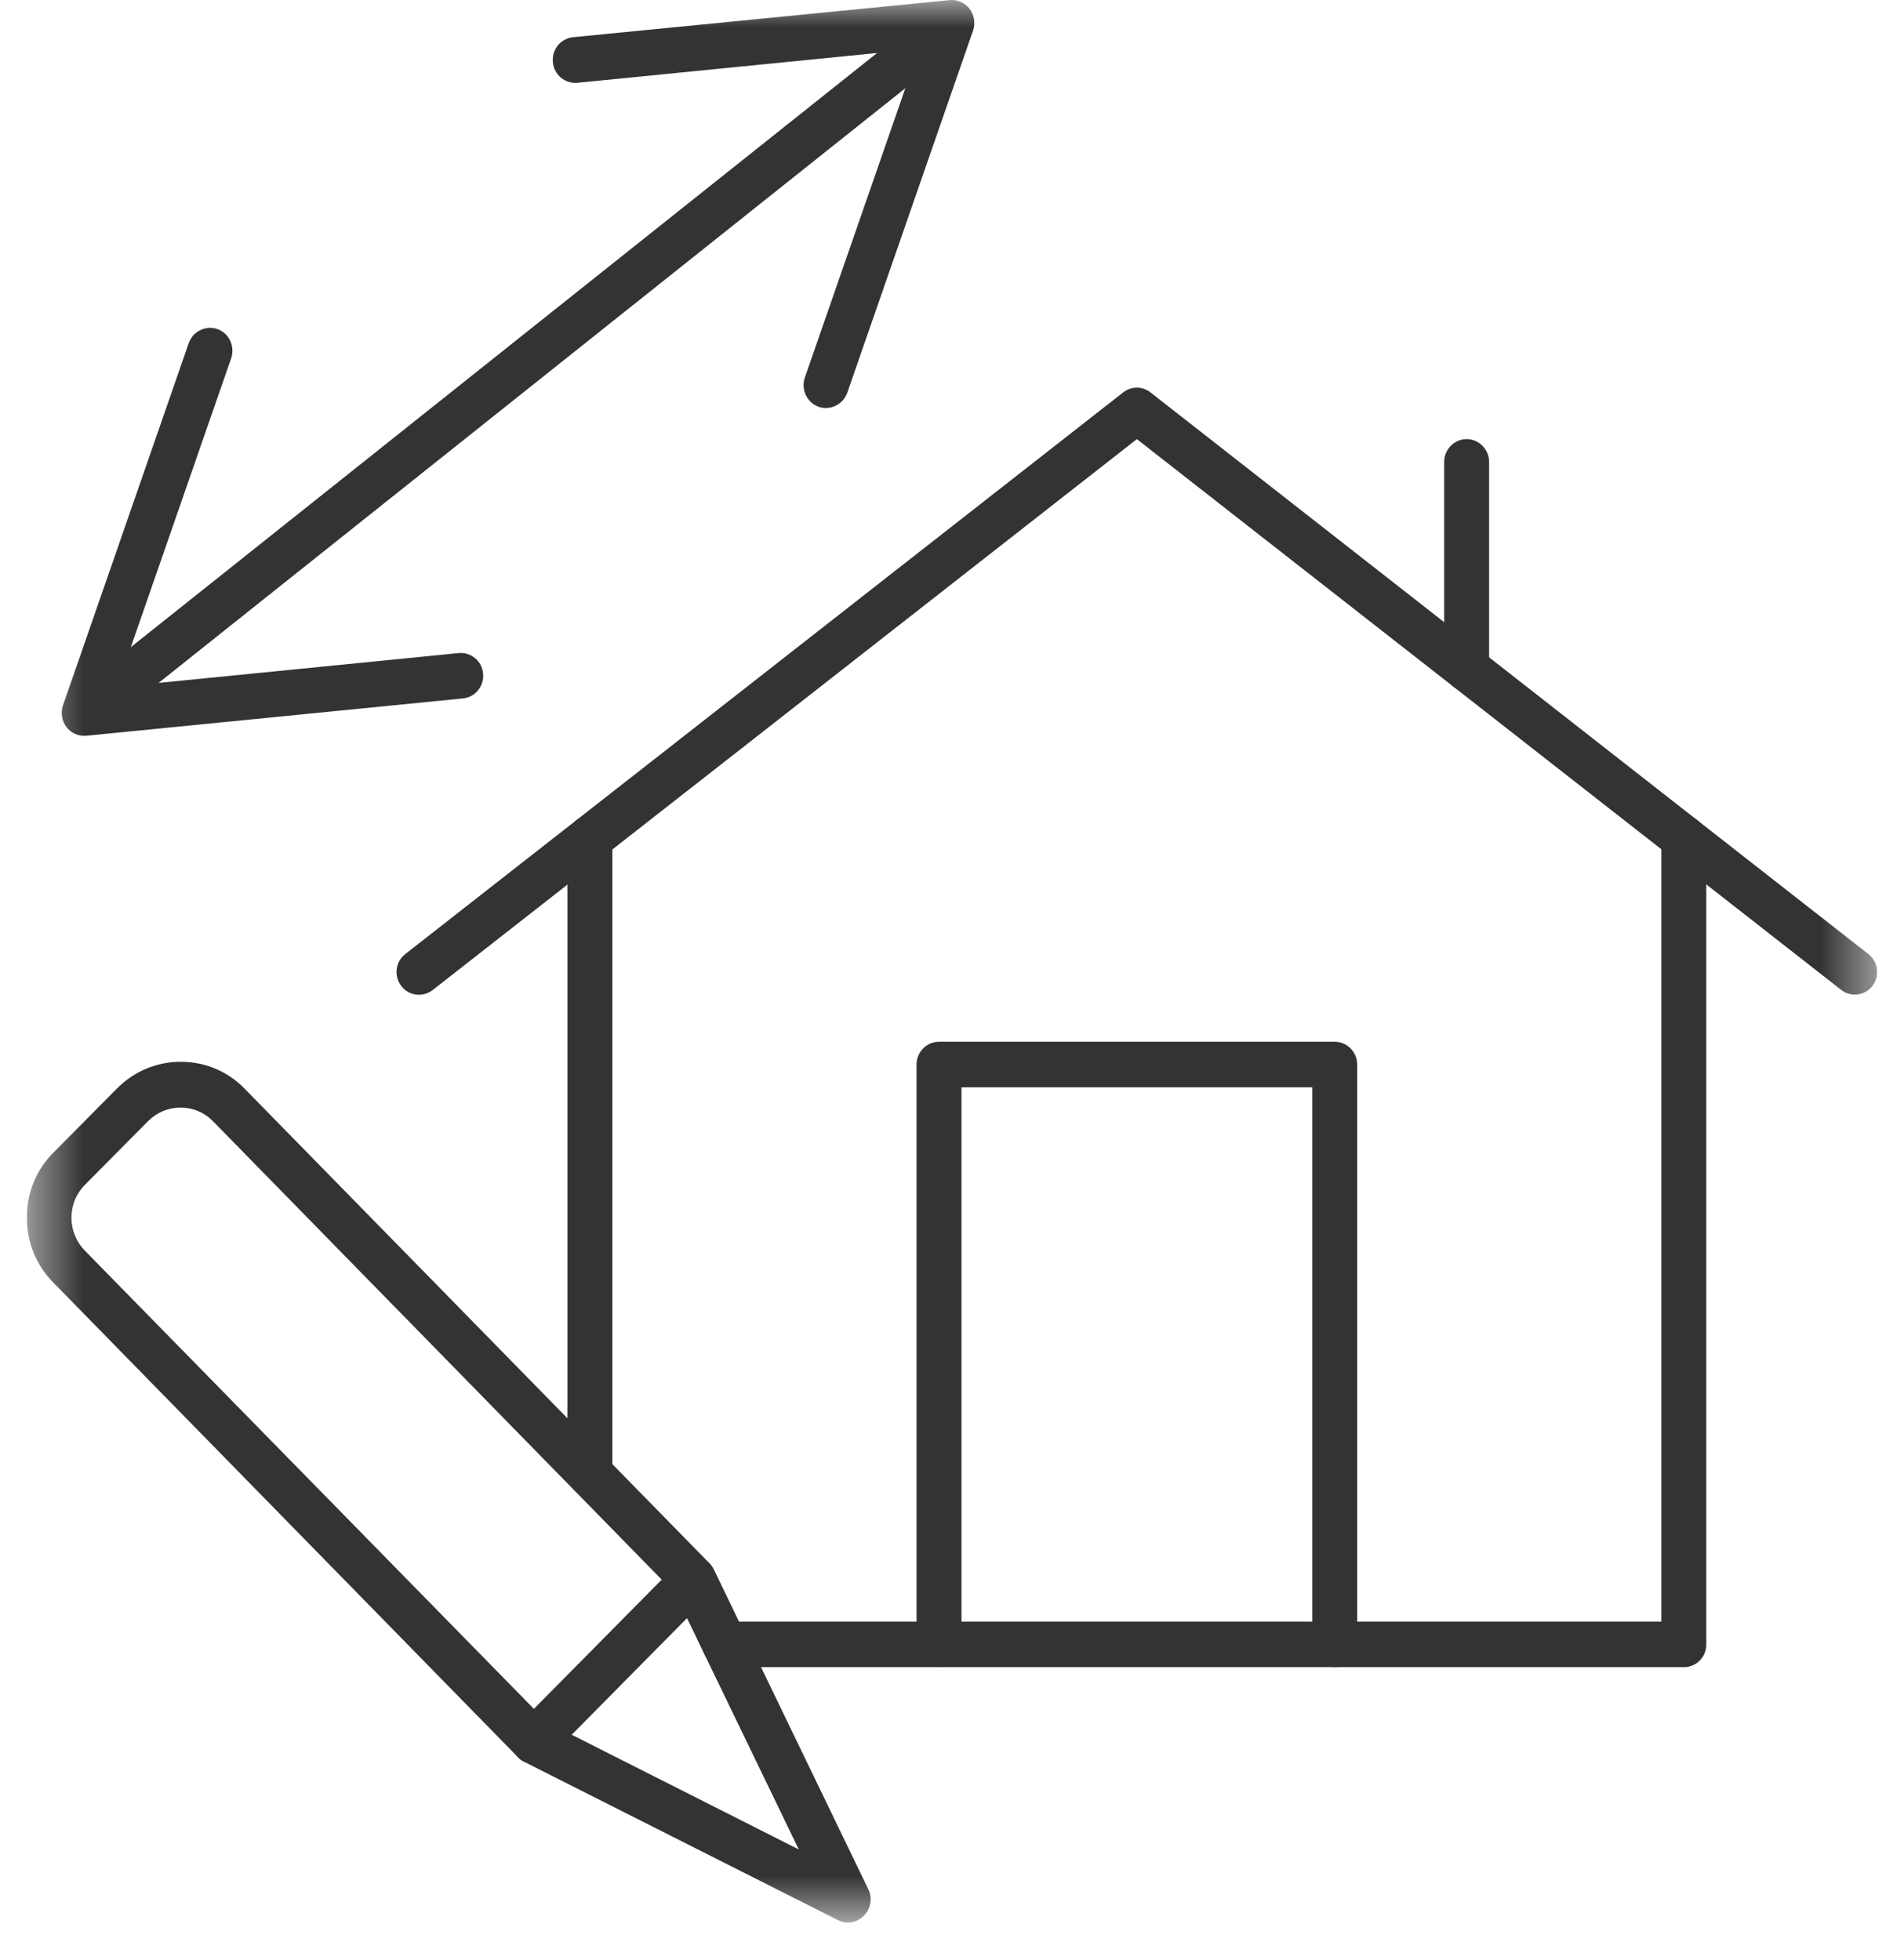
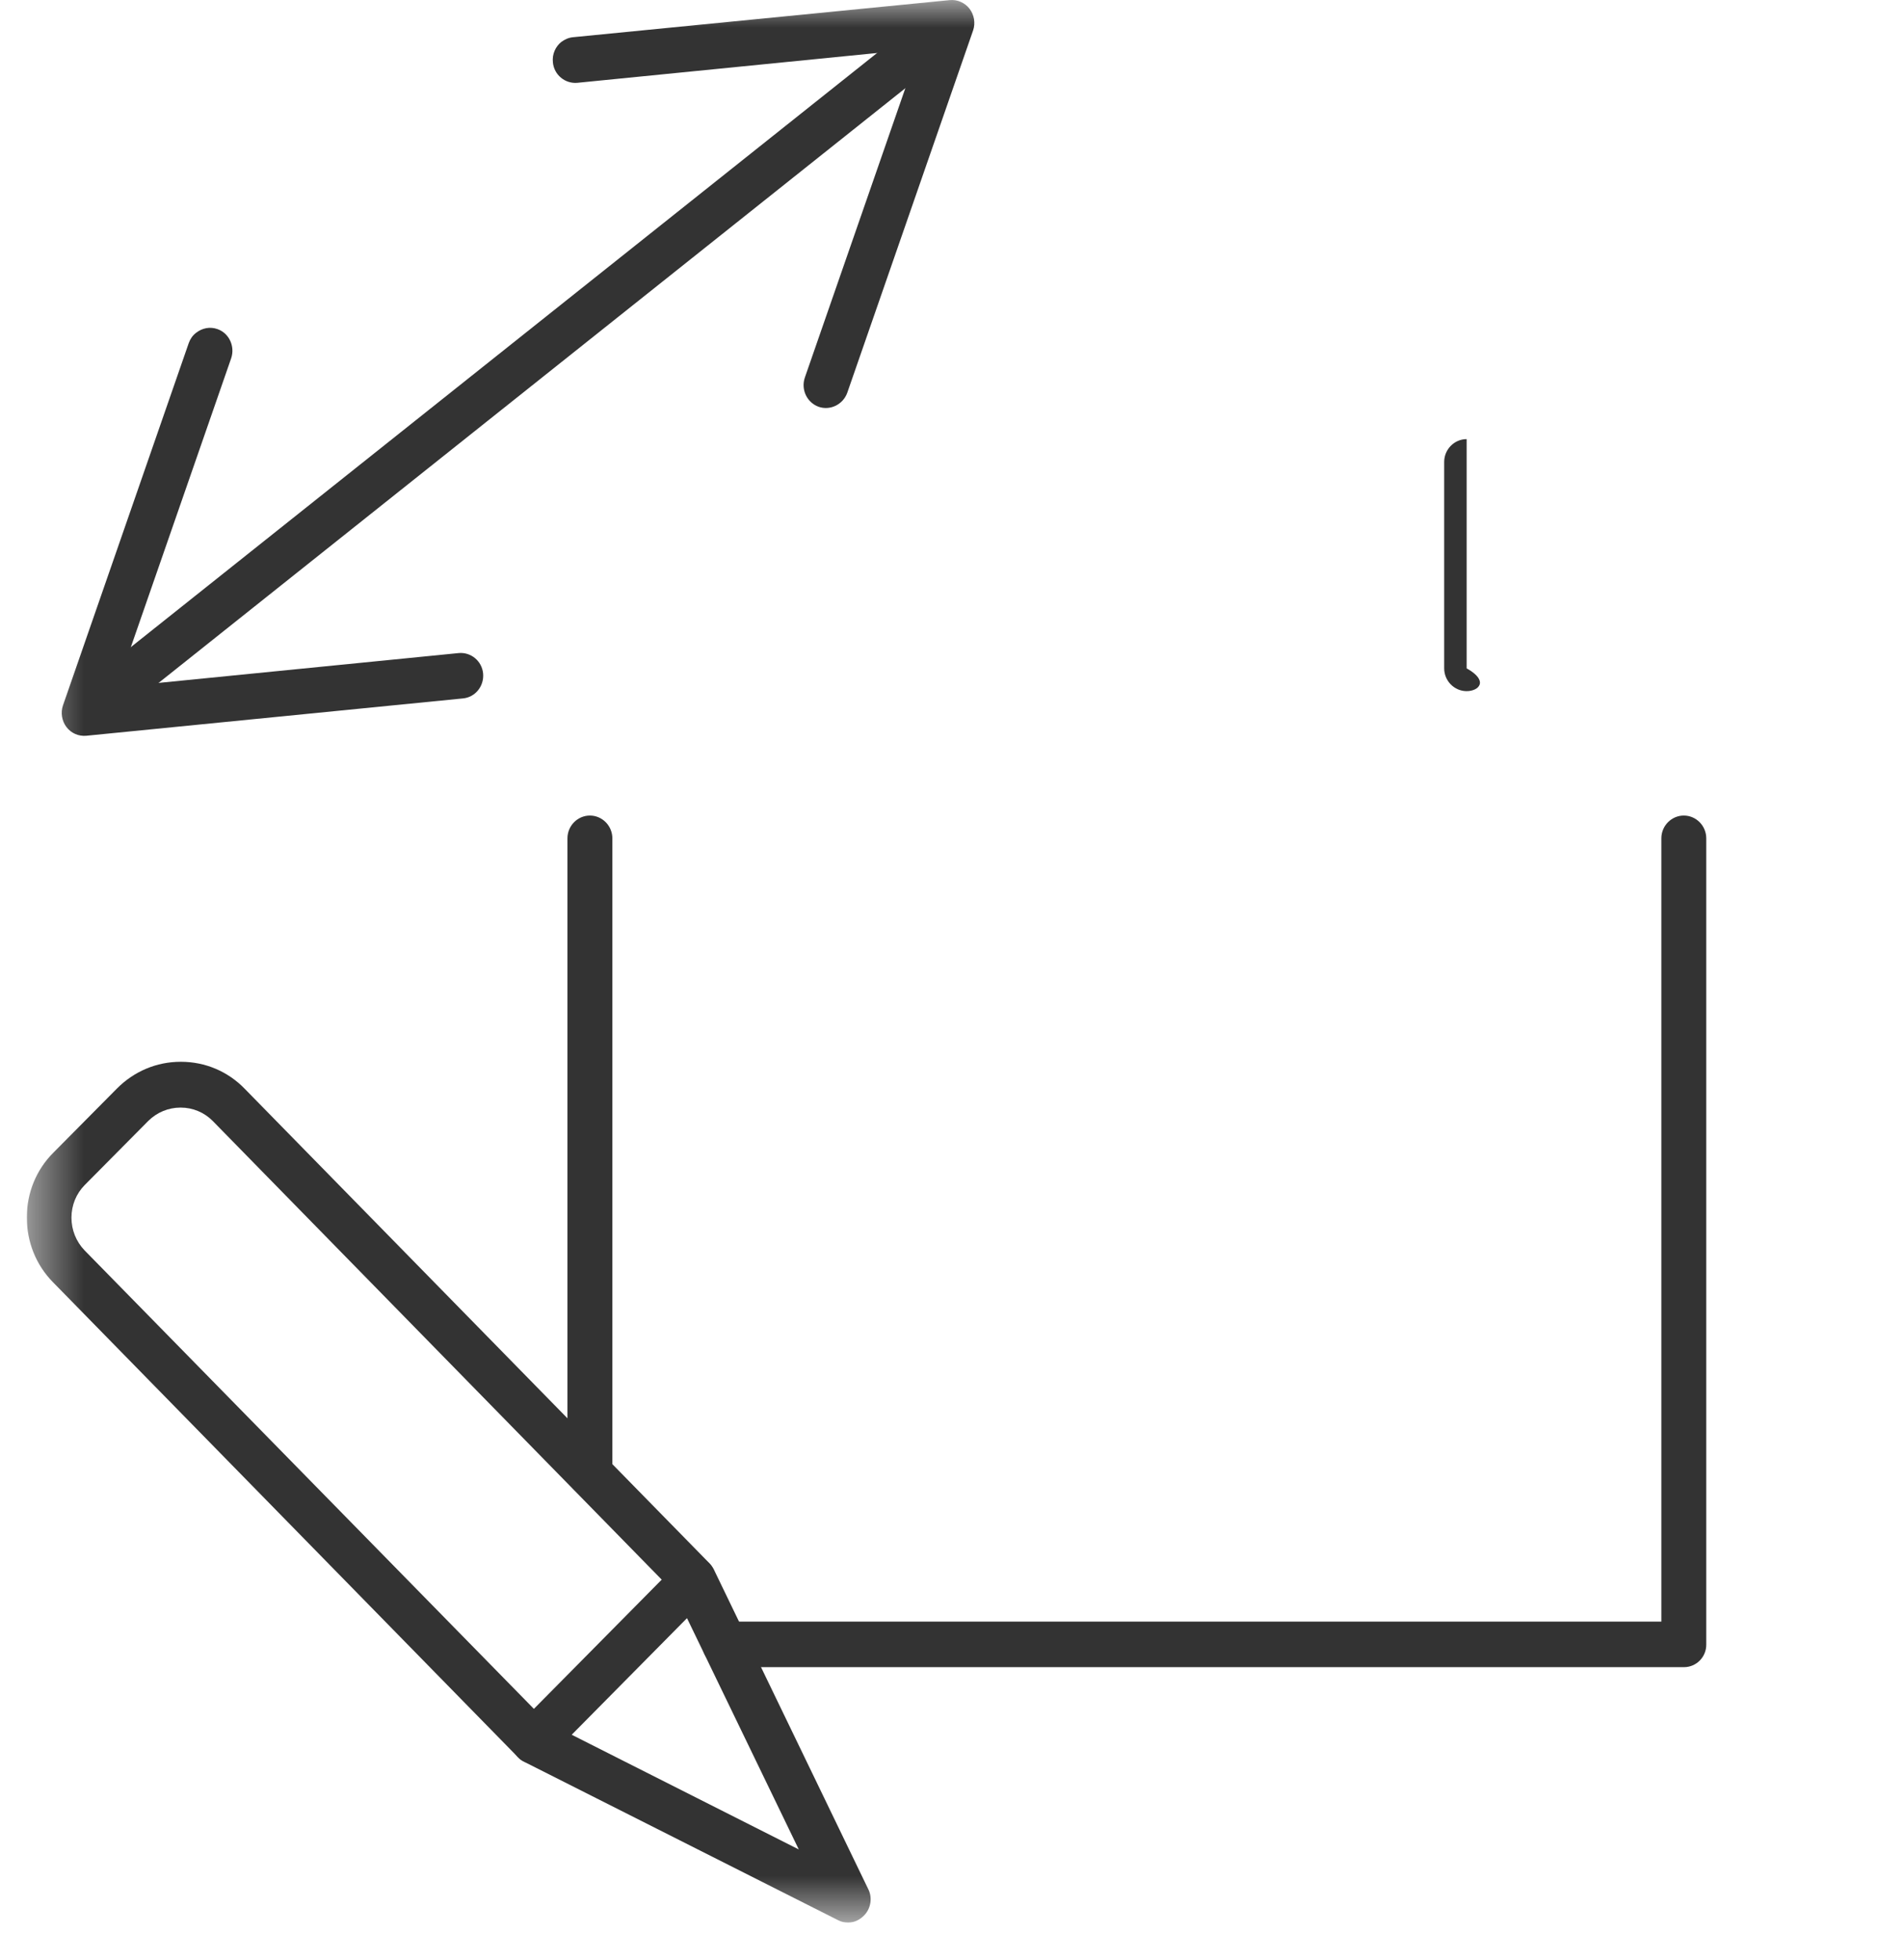
<svg xmlns="http://www.w3.org/2000/svg" width="34" height="35" viewBox="0 0 34 35" fill="none">
  <g clip-path="url(#clip0_207_685)">
    <mask id="mask0_207_685" style="mask-type:luminance" maskUnits="userSpaceOnUse" x="0" y="0" width="34" height="35">
      <path d="M33.521 0H0.479V34.338H33.521V0Z" fill="white" />
    </mask>
    <g mask="url(#mask0_207_685)">
-       <path d="M33.12 17.764C33.036 17.764 32.948 17.735 32.876 17.678L20.301 7.843L7.726 17.683C7.55 17.817 7.297 17.788 7.165 17.609C7.029 17.43 7.061 17.178 7.237 17.04L20.056 7.009C20.201 6.895 20.401 6.895 20.545 7.009L33.364 17.04C33.541 17.178 33.573 17.43 33.437 17.609C33.361 17.711 33.24 17.764 33.12 17.764Z" fill="#333333" />
      <path d="M30.072 29.776H12.942C12.722 29.776 12.541 29.593 12.541 29.369C12.541 29.146 12.722 28.963 12.942 28.963H29.667V14.973C29.667 14.749 29.848 14.566 30.068 14.566C30.288 14.566 30.469 14.749 30.469 14.973V29.369C30.473 29.593 30.292 29.776 30.072 29.776Z" fill="#333333" />
      <path d="M10.534 26.724C10.314 26.724 10.133 26.541 10.133 26.318V14.973C10.133 14.749 10.314 14.566 10.534 14.566C10.754 14.566 10.935 14.749 10.935 14.973V26.318C10.935 26.545 10.754 26.724 10.534 26.724Z" fill="#333333" />
-       <path d="M23.835 29.776C23.614 29.776 23.434 29.593 23.434 29.369V19.42H17.169V29.365C17.169 29.589 16.988 29.772 16.768 29.772C16.548 29.772 16.367 29.589 16.367 29.365V19.013C16.367 18.789 16.548 18.606 16.768 18.606H23.835C24.055 18.606 24.235 18.789 24.235 19.013V29.365C24.235 29.593 24.055 29.776 23.835 29.776Z" fill="#333333" />
-       <path d="M26.19 12.344C25.97 12.344 25.789 12.161 25.789 11.937V8.25C25.789 8.026 25.97 7.843 26.19 7.843C26.41 7.843 26.591 8.026 26.591 8.25V11.937C26.591 12.161 26.41 12.344 26.19 12.344Z" fill="#333333" />
+       <path d="M26.19 12.344C25.97 12.344 25.789 12.161 25.789 11.937V8.25C25.789 8.026 25.97 7.843 26.19 7.843V11.937C26.591 12.161 26.41 12.344 26.19 12.344Z" fill="#333333" />
      <path d="M1.945 12.791C1.825 12.791 1.709 12.738 1.629 12.637C1.492 12.462 1.524 12.205 1.697 12.067L16.307 0.433C16.479 0.295 16.731 0.323 16.868 0.502C17.004 0.677 16.972 0.933 16.799 1.072L2.193 12.706C2.117 12.763 2.033 12.791 1.945 12.791Z" fill="#333333" />
      <path d="M9.873 1.113C9.893 1.336 10.09 1.499 10.31 1.479L16.411 0.872L14.372 6.744C14.3 6.956 14.408 7.188 14.617 7.265C14.825 7.338 15.053 7.225 15.129 7.017L17.377 0.543C17.421 0.413 17.397 0.266 17.313 0.156C17.229 0.046 17.092 -0.011 16.96 0.002L10.23 0.665C10.15 0.673 10.082 0.706 10.022 0.75C9.921 0.832 9.857 0.966 9.873 1.113Z" fill="#333333" />
      <path d="M3.884 5.878C4.092 5.951 4.2 6.187 4.128 6.399L2.089 12.271L8.191 11.664C8.411 11.644 8.607 11.807 8.627 12.03C8.647 12.254 8.487 12.454 8.267 12.474L1.54 13.141C1.404 13.153 1.272 13.097 1.188 12.987C1.104 12.877 1.08 12.73 1.124 12.6L3.371 6.126C3.399 6.049 3.443 5.988 3.503 5.943C3.608 5.861 3.748 5.829 3.884 5.878Z" fill="#333333" />
      <path d="M15.145 34.338C15.085 34.338 15.025 34.326 14.969 34.297L9.357 31.465C9.317 31.445 9.281 31.42 9.253 31.388L0.948 22.903C0.643 22.594 0.479 22.183 0.479 21.744C0.479 21.304 0.647 20.893 0.952 20.588L2.089 19.441C2.394 19.135 2.794 18.964 3.227 18.964H3.231C3.664 18.964 4.068 19.135 4.369 19.445L12.669 27.921C12.701 27.953 12.725 27.99 12.745 28.027L15.506 33.744C15.582 33.898 15.55 34.09 15.429 34.212C15.349 34.293 15.25 34.338 15.145 34.338ZM9.769 30.761L14.264 33.032L12.052 28.454L3.8 20.022C3.648 19.868 3.443 19.782 3.227 19.782H3.223C3.007 19.782 2.802 19.868 2.65 20.018L1.512 21.166C1.36 21.32 1.276 21.528 1.276 21.748C1.276 21.968 1.36 22.175 1.508 22.33L9.769 30.761Z" fill="#333333" />
      <path d="M9.533 31.502C9.428 31.502 9.328 31.461 9.248 31.384C9.092 31.225 9.092 30.969 9.248 30.81L12.101 27.925C12.257 27.766 12.509 27.766 12.665 27.925C12.822 28.084 12.822 28.34 12.665 28.499L9.813 31.384C9.737 31.461 9.633 31.502 9.533 31.502Z" fill="#333333" />
    </g>
  </g>
  <defs>
    <clipPath id="clip0_207_685">
      <rect width="33.042" height="34.338" fill="white" transform="translate(0.479)" />
    </clipPath>
  </defs>
</svg>